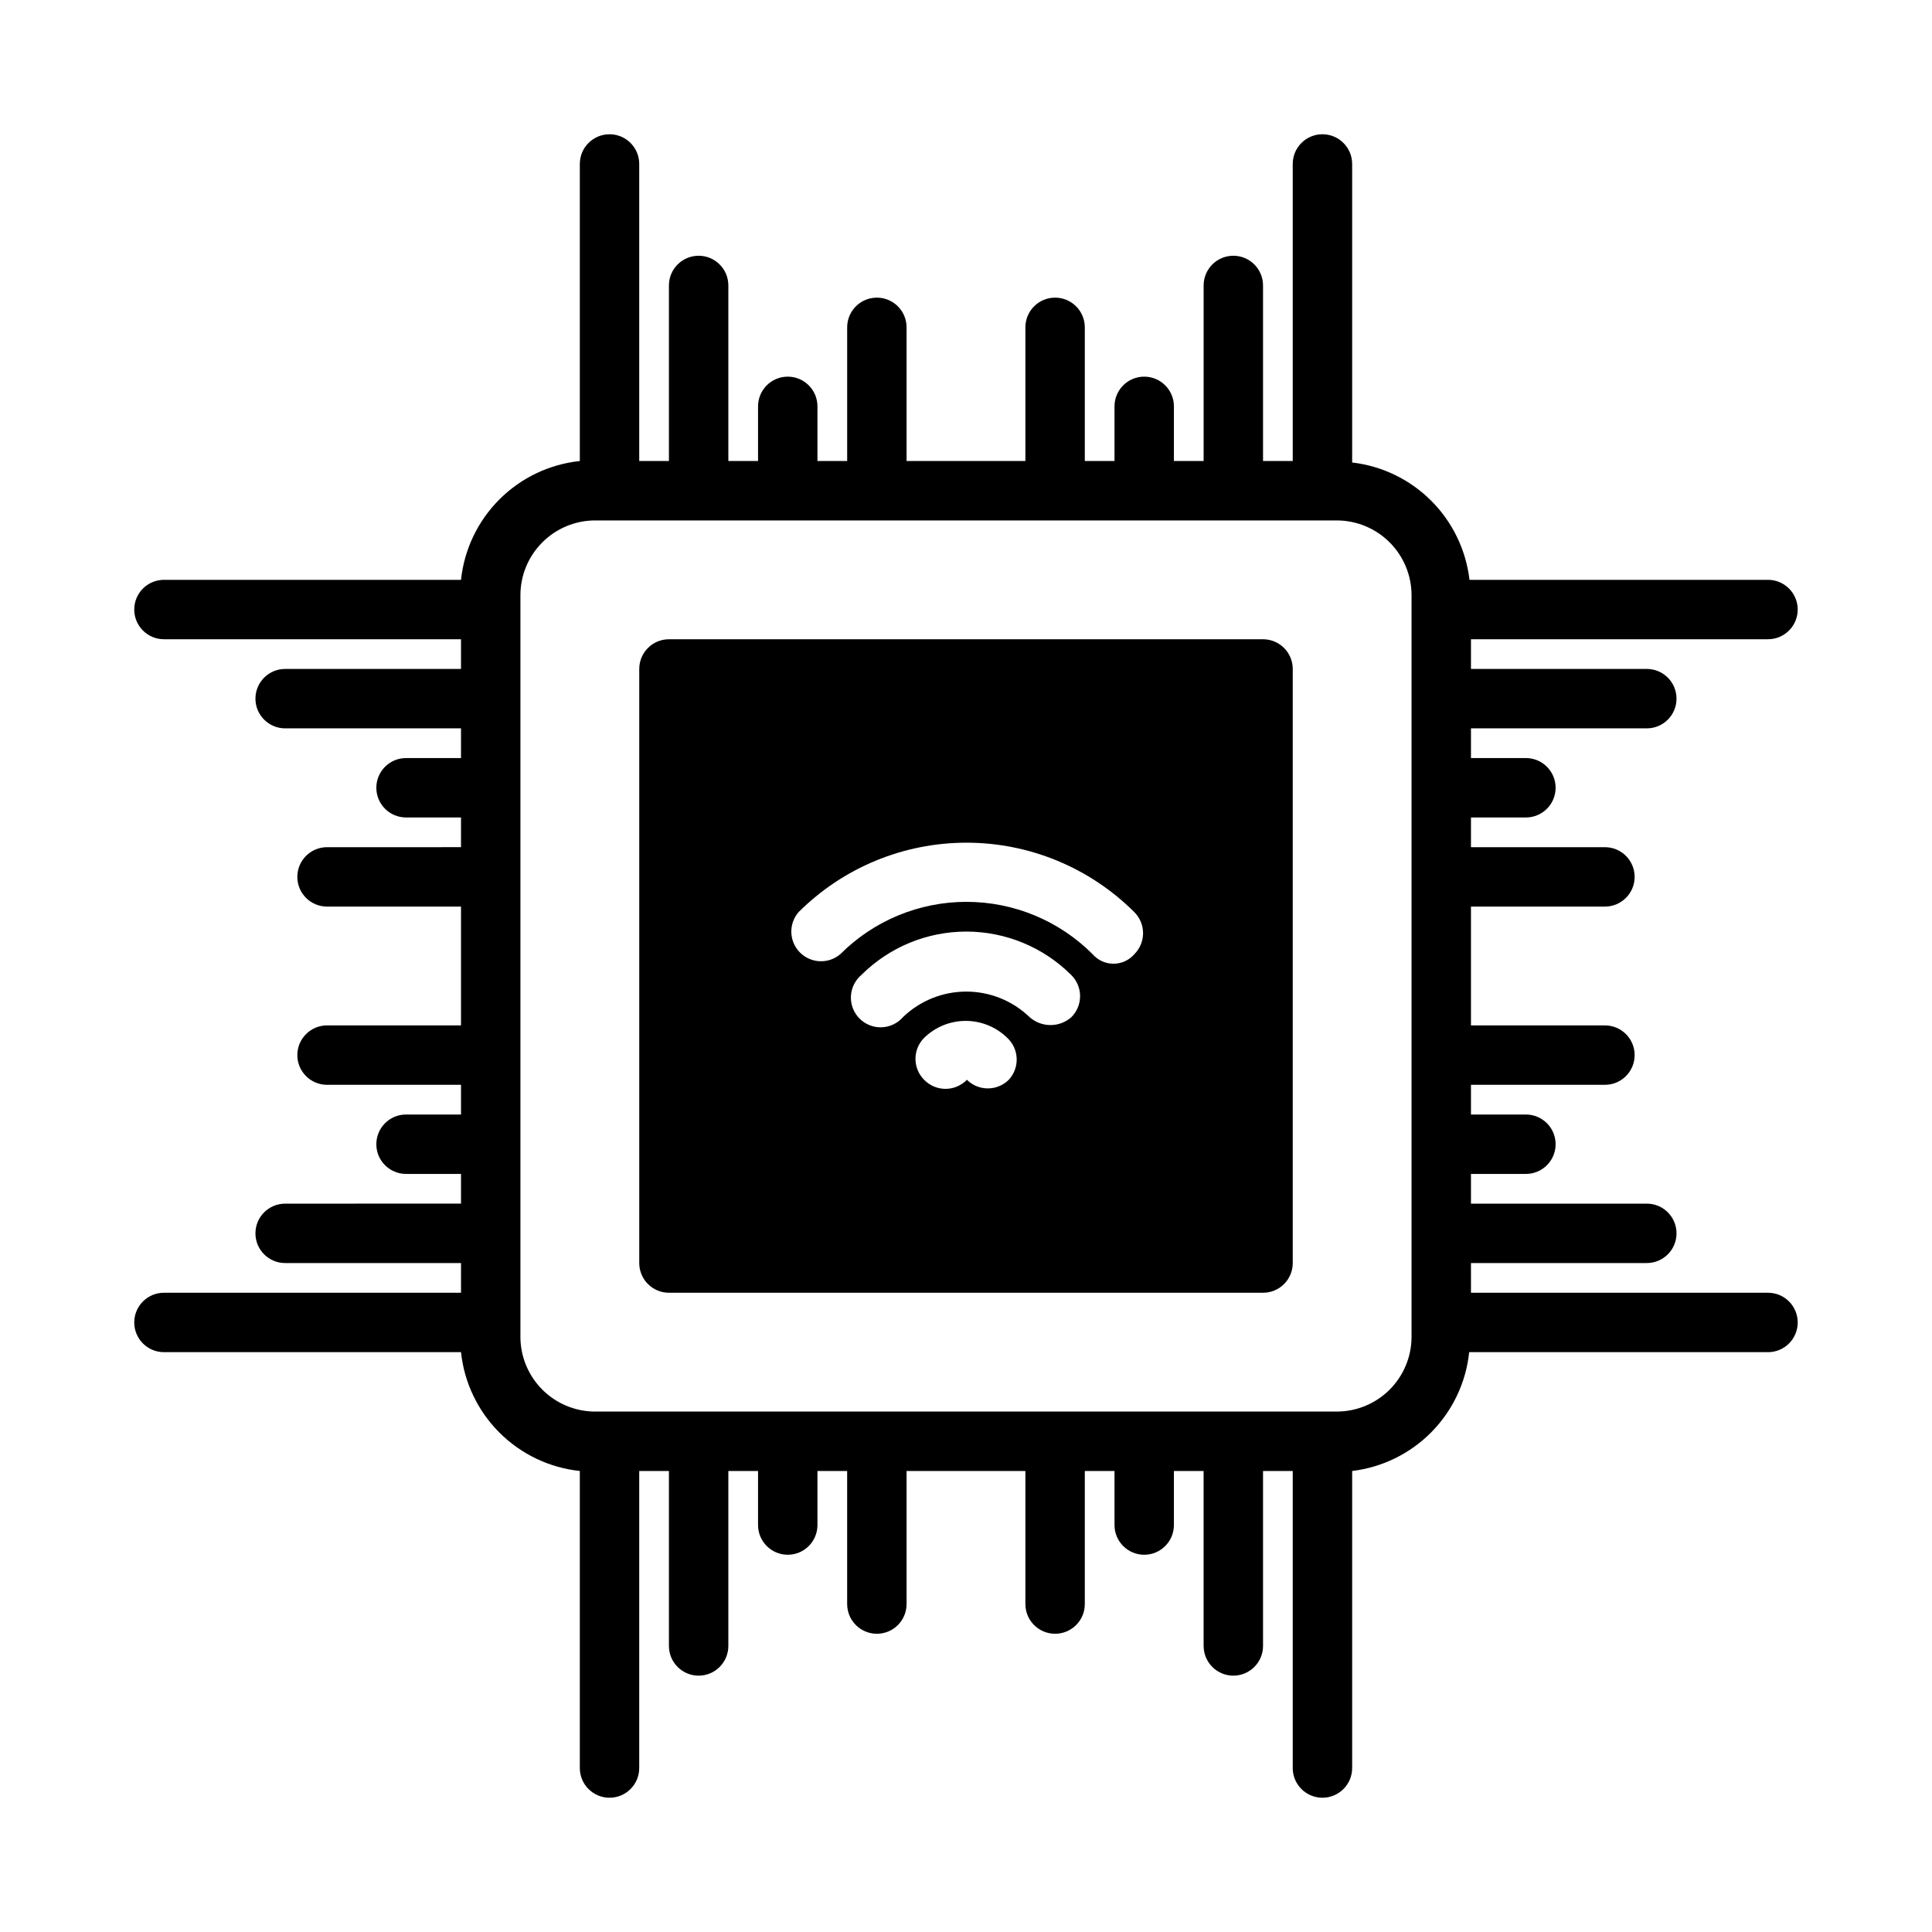
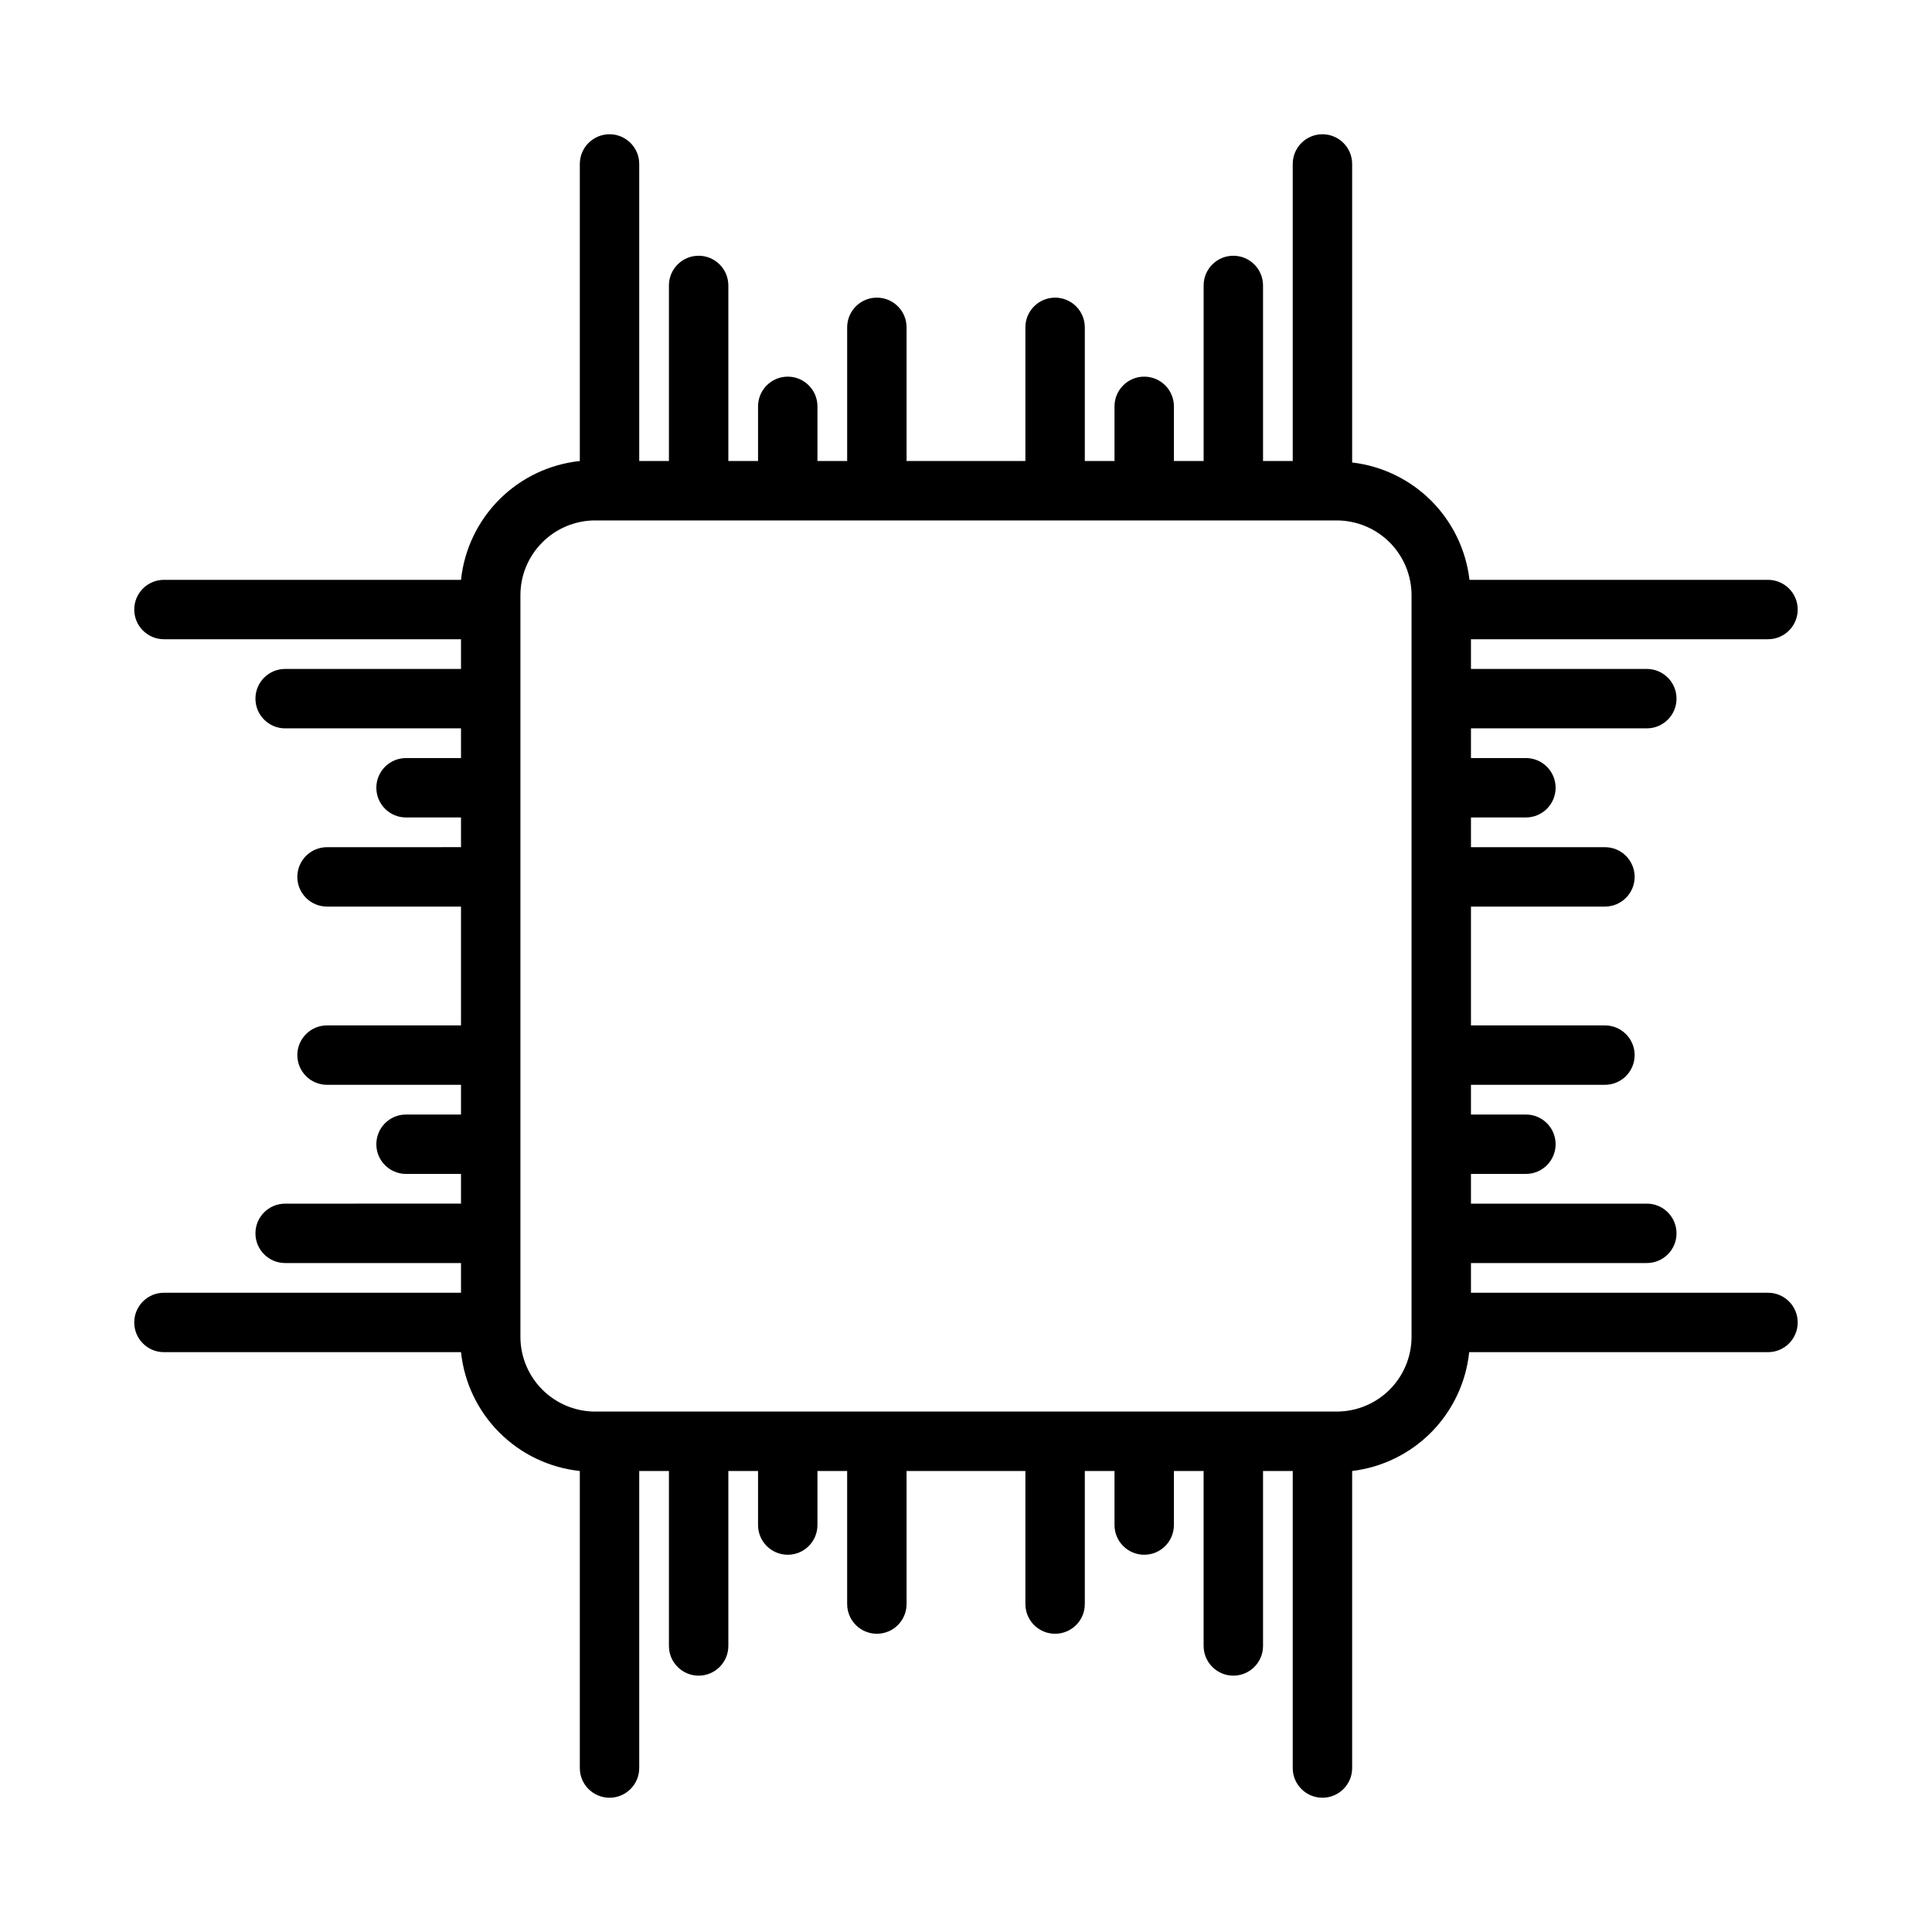
<svg xmlns="http://www.w3.org/2000/svg" fill="#000000" width="800px" height="800px" version="1.1" viewBox="144 144 512 512">
  <g>
-     <path d="m478.72 313.41h-157.44c-4.348 0-7.871 3.523-7.871 7.871v157.44c0 2.086 0.828 4.09 2.305 5.566 1.477 1.477 3.481 2.305 5.566 2.305h157.44c2.086 0 4.09-0.828 5.566-2.305 1.477-1.477 2.305-3.481 2.305-5.566v-157.44c0-2.086-0.828-4.09-2.305-5.566-1.477-1.477-3.481-2.305-5.566-2.305zm-67.383 116.74c-3.07 3.051-8.031 3.051-11.102 0-1.484 1.539-3.531 2.41-5.668 2.41-2.137 0-4.184-0.871-5.668-2.41-3.051-3.07-3.051-8.027 0-11.102 2.945-2.883 6.898-4.5 11.02-4.5 4.121 0 8.078 1.617 11.023 4.5 3.164 2.961 3.34 7.926 0.395 11.102zm16.609-16.609c-3.164 2.816-7.938 2.816-11.102 0-4.504-4.34-10.512-6.762-16.766-6.762s-12.266 2.422-16.77 6.762c-1.438 1.652-3.5 2.633-5.691 2.703-2.195 0.07-4.316-0.781-5.856-2.34-1.539-1.562-2.356-3.695-2.258-5.887 0.102-2.191 1.109-4.242 2.785-5.656 7.379-7.356 17.371-11.484 27.789-11.484s20.41 4.129 27.789 11.484c1.512 1.48 2.367 3.512 2.367 5.629 0 2.117-0.855 4.148-2.367 5.629zm16.688-16.688c-1.391 1.613-3.418 2.543-5.551 2.543-2.133 0-4.156-0.93-5.547-2.543-8.859-8.871-20.883-13.855-33.418-13.855-12.535 0-24.559 4.984-33.418 13.855-3.121 2.672-7.777 2.492-10.688-0.414-2.906-2.91-3.086-7.562-0.41-10.688 11.809-11.801 27.82-18.43 44.516-18.43 16.695 0 32.707 6.629 44.516 18.43 1.48 1.488 2.305 3.508 2.289 5.606-0.016 2.098-0.867 4.106-2.367 5.574z" />
    <path d="m612.54 486.59h-78.719v-7.871h46.602c4.348 0 7.871-3.523 7.871-7.871s-3.523-7.871-7.871-7.871h-46.602v-7.875h14.562c4.348 0 7.871-3.523 7.871-7.871 0-4.348-3.523-7.871-7.871-7.871h-14.562v-7.871h35.504-0.004c4.348 0 7.875-3.527 7.875-7.875 0-4.348-3.527-7.871-7.875-7.871h-35.5v-31.488h35.504-0.004c4.348 0 7.875-3.523 7.875-7.871 0-4.348-3.527-7.871-7.875-7.871h-35.5v-7.875h14.562c4.348 0 7.871-3.523 7.871-7.871s-3.523-7.871-7.871-7.871h-14.562v-7.871h46.602c4.348 0 7.871-3.527 7.871-7.875 0-4.348-3.523-7.871-7.871-7.871h-46.602v-7.871h78.719c4.348 0 7.871-3.523 7.871-7.871s-3.523-7.871-7.871-7.871h-79.113c-0.922-7.93-4.496-15.312-10.137-20.957-5.644-5.644-13.031-9.219-20.957-10.141v-79.113c0-4.348-3.527-7.871-7.875-7.871-4.348 0-7.871 3.523-7.871 7.871v78.723h-7.871v-46.523c0-4.348-3.523-7.875-7.871-7.875s-7.871 3.527-7.871 7.875v46.523h-7.875v-14.484c0-4.348-3.523-7.875-7.871-7.875-4.348 0-7.871 3.527-7.871 7.875v14.484h-7.871v-35.426c0-4.348-3.527-7.871-7.875-7.871-4.348 0-7.871 3.523-7.871 7.871v35.426h-31.488v-35.426c0-4.348-3.523-7.871-7.871-7.871-4.348 0-7.871 3.523-7.871 7.871v35.426h-7.875v-14.484c0-4.348-3.523-7.875-7.871-7.875s-7.871 3.527-7.871 7.875v14.484h-7.871v-46.523c0-4.348-3.527-7.875-7.875-7.875-4.348 0-7.871 3.527-7.871 7.875v46.523h-7.871v-78.723c0-4.348-3.523-7.871-7.871-7.871s-7.871 3.523-7.871 7.871v78.723c-8.059 0.852-15.582 4.445-21.312 10.176-5.731 5.731-9.324 13.254-10.176 21.312h-78.723c-4.348 0-7.871 3.523-7.871 7.871s3.523 7.871 7.871 7.871h78.723v7.871h-46.605c-4.348 0-7.871 3.523-7.871 7.871 0 4.348 3.523 7.875 7.871 7.875h46.605v7.871h-14.566c-4.348 0-7.871 3.523-7.871 7.871s3.523 7.871 7.871 7.871h14.566v7.871l-35.504 0.004c-4.348 0-7.871 3.523-7.871 7.871 0 4.348 3.523 7.871 7.871 7.871h35.504v31.488h-35.504c-4.348 0-7.871 3.523-7.871 7.871 0 4.348 3.523 7.875 7.871 7.875h35.504v7.871h-14.566c-4.348 0-7.871 3.523-7.871 7.871 0 4.348 3.523 7.871 7.871 7.871h14.566v7.871l-46.605 0.004c-4.348 0-7.871 3.523-7.871 7.871s3.523 7.871 7.871 7.871h46.605v7.871h-78.723c-4.348 0-7.871 3.523-7.871 7.871 0 4.348 3.523 7.875 7.871 7.875h78.723c0.852 8.059 4.445 15.578 10.176 21.309 5.731 5.731 13.254 9.324 21.312 10.18v78.719c0 4.348 3.523 7.871 7.871 7.871s7.871-3.523 7.871-7.871v-78.719h7.871v46.367-0.004c0 4.348 3.523 7.875 7.871 7.875 4.348 0 7.875-3.527 7.875-7.875v-46.363h7.871v14.328-0.004c0 4.348 3.523 7.875 7.871 7.875s7.871-3.527 7.871-7.875v-14.324h7.871v35.266h0.004c0 4.348 3.523 7.871 7.871 7.871 4.348 0 7.871-3.523 7.871-7.871v-35.266h31.488v35.266c0 4.348 3.523 7.871 7.871 7.871 4.348 0 7.875-3.523 7.875-7.871v-35.266h7.871v14.328-0.004c0 4.348 3.523 7.875 7.871 7.875 4.348 0 7.871-3.527 7.871-7.875v-14.324h7.871v46.367l0.004-0.004c0 4.348 3.523 7.875 7.871 7.875s7.871-3.527 7.871-7.875v-46.363h7.871v78.719c0 4.348 3.523 7.871 7.871 7.871 4.348 0 7.875-3.523 7.875-7.871v-78.719c7.973-0.957 15.383-4.594 21.02-10.316 5.637-5.719 9.16-13.188 9.996-21.172h79.191c4.348 0 7.871-3.527 7.871-7.875 0-4.348-3.523-7.871-7.871-7.871zm-94.465 11.809c-0.039 5.234-2.148 10.238-5.863 13.926-3.719 3.688-8.738 5.754-13.973 5.754h-196.8c-5.152-0.082-10.07-2.164-13.715-5.809-3.644-3.641-5.727-8.562-5.809-13.715v-196.8c0-5.207 2.047-10.203 5.699-13.914 3.652-3.711 8.617-5.84 13.824-5.922h196.8c5.262 0 10.305 2.09 14.027 5.809 3.719 3.723 5.809 8.77 5.809 14.027z" />
  </g>
</svg>